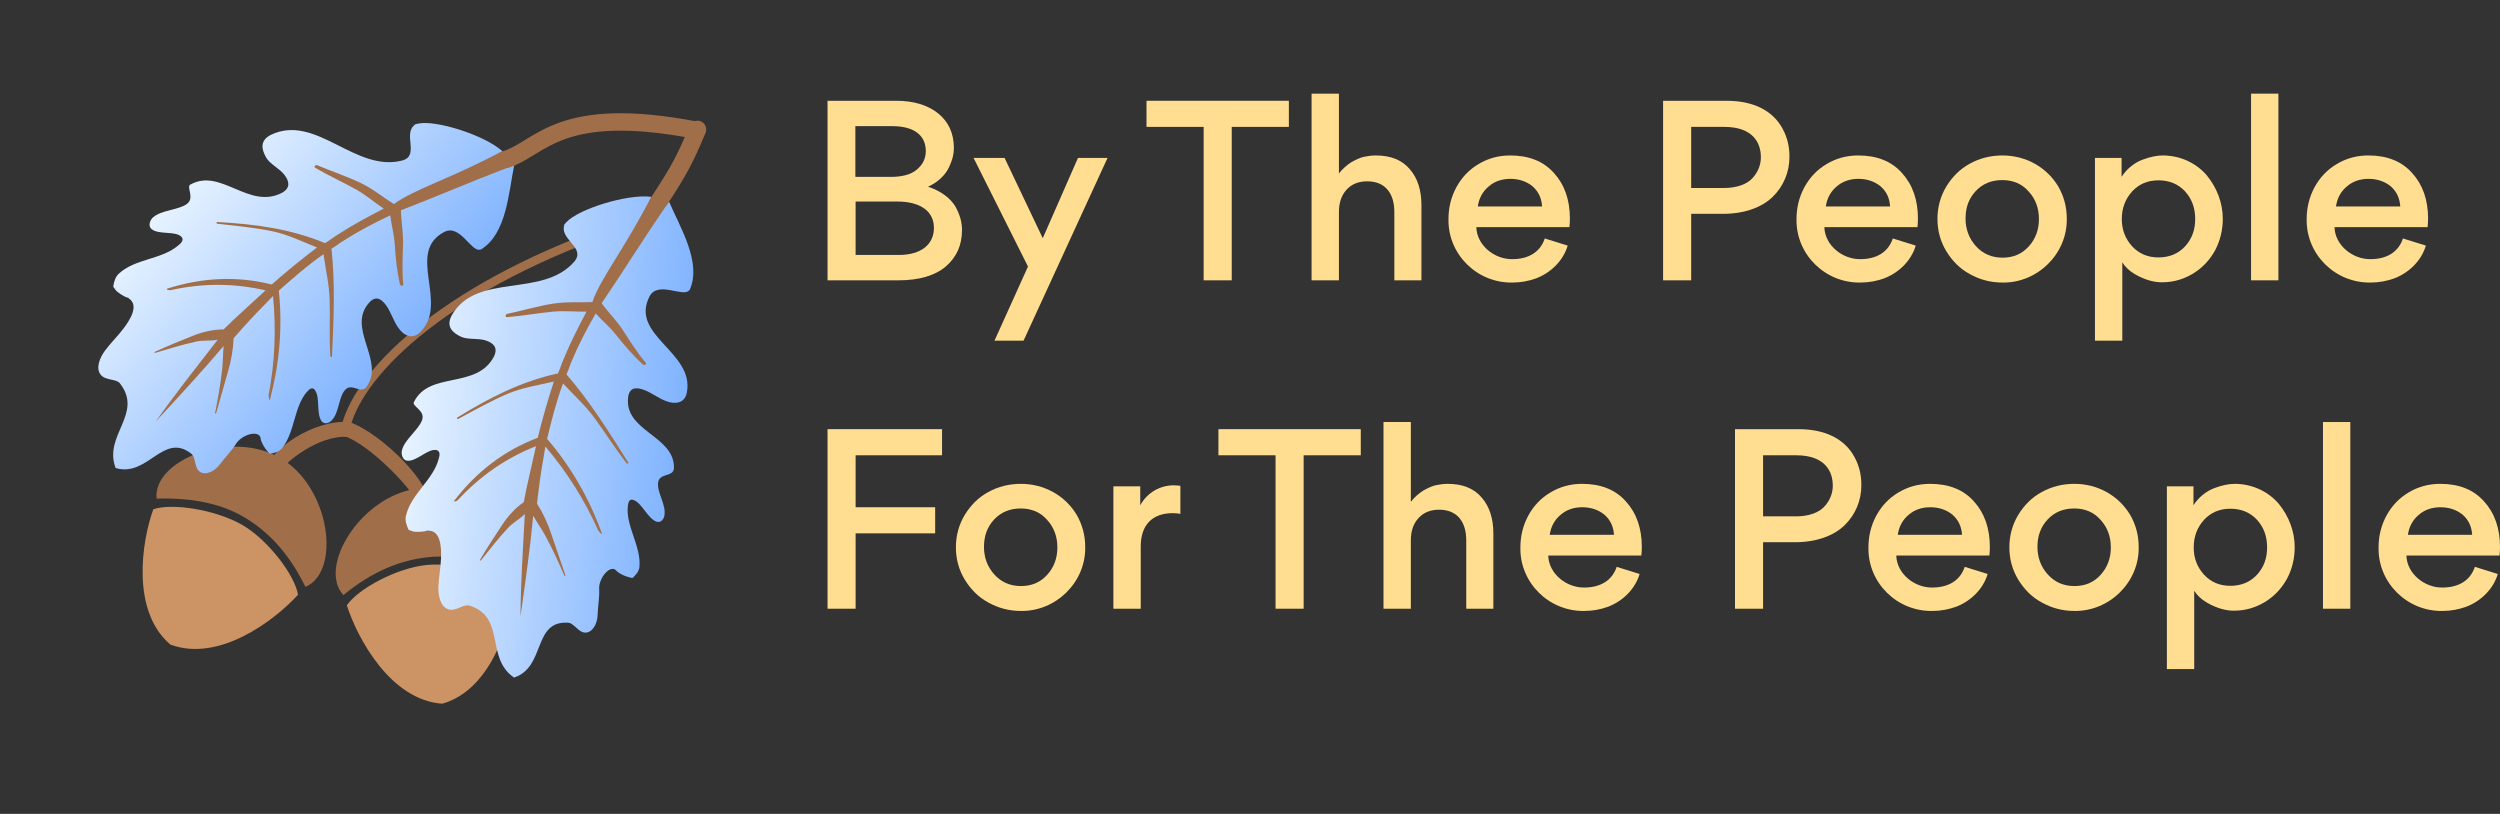
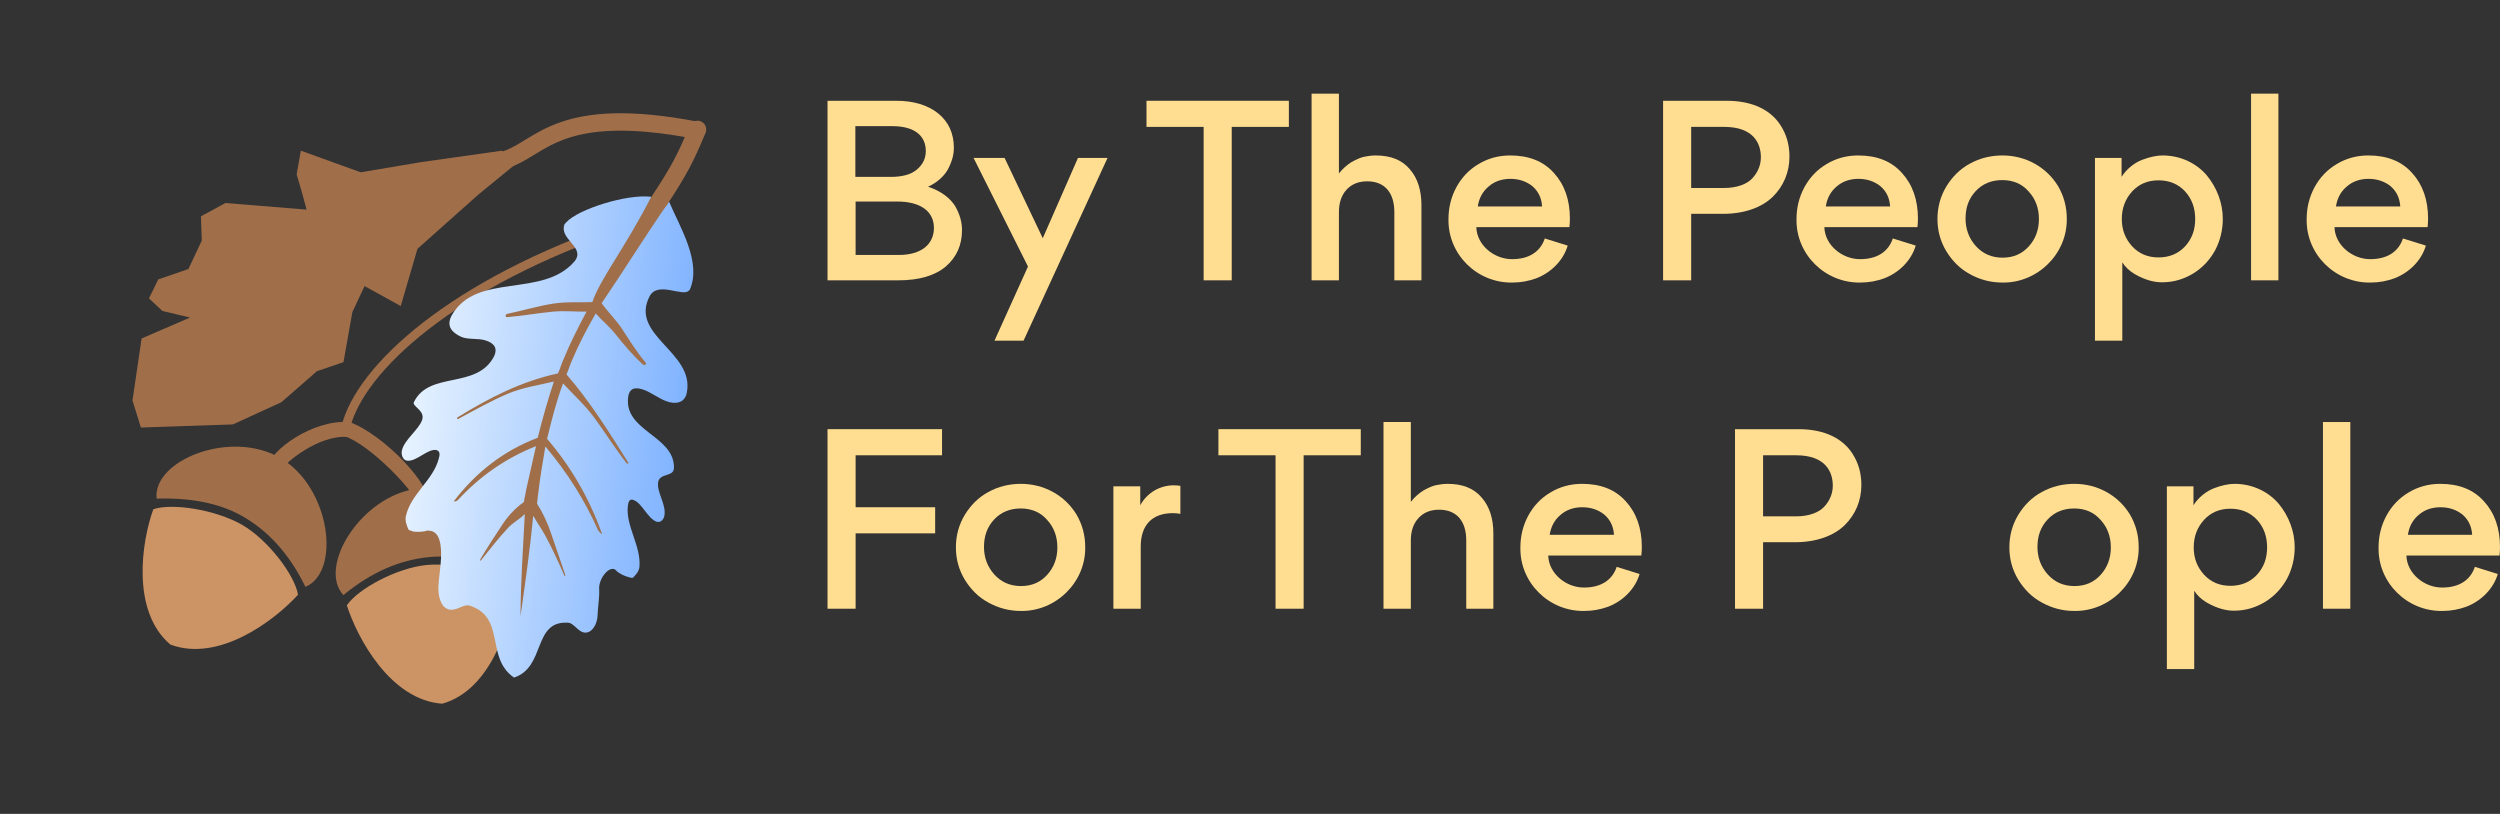
<svg xmlns="http://www.w3.org/2000/svg" width="2009" height="654" viewBox="0 0 2009 654" fill="none">
  <rect x="0" y="0" width="2009" height="654" fill="#333333" stroke="none" />
  <path d="M336.54 392.498C290.396 397.677 254.951 455.396 275.929 478.218C300.085 458.366 322.442 450.296 342.806 447.878C363.17 445.461 386.641 449.805 414.203 463.409C429.994 436.411 382.684 387.319 336.54 392.498Z" fill="#A06F4A" />
  <path d="M342.998 454.005C318.833 456.357 287.707 473.171 278.719 486.432C287.347 513.415 314.038 562.587 355.372 565.492C395.178 554.37 410.83 499.953 413.034 472.283C401.659 461.439 367.891 451.812 342.998 454.005Z" fill="#CC9364" />
  <path d="M343.385 403.116L332.044 399.127C332.676 396.221 299.655 358.351 276.245 350.216L280.231 338.91C308.582 348.881 347.528 391.083 343.385 403.116Z" fill="#A06F4A" />
  <path d="M225.926 368.438C265.749 392.316 274.016 459.544 245.453 471.59C231.726 443.497 214.741 426.869 197.222 416.211C179.702 405.553 156.547 399.755 125.825 400.681C122.675 369.563 186.102 344.559 225.926 368.438Z" fill="#A06F4A" />
  <path d="M194.501 421.705C215.505 433.882 236.834 462.107 239.502 477.903C220.445 498.864 175.74 532.506 136.935 517.978C105.345 491.326 113.711 435.324 123.201 409.239C138.053 404.101 172.768 409.37 194.501 421.705Z" fill="#CC9364" />
  <path d="M215.287 375.252L227.259 376.334C227.891 373.429 255.566 348.842 280.24 351.166L281.311 339.226C251.379 336.52 216.516 362.585 215.287 375.252Z" fill="#A06F4A" />
  <path d="M277 347.229C284.833 302.106 353.989 233.483 489 185.229" stroke="#A06F4A" stroke-width="7" />
  <path d="M113.787 272.002L152.739 255.172L130.548 249.921L119.698 239.783L127.185 224.521L151.417 216.195L162.148 193.318L161.487 173.829L181.136 163.157L246.353 168.449L242.914 155.558L238.391 140.203L241.745 121.078L289.861 138.457L338.113 130.316L403.338 121.1L413.24 132.771L384.519 156.258L335.472 199.946L322.023 245.928L292.963 229.904L283.164 250.748L276.025 291.013L254.758 298.239L226.088 323.225L187.17 341.054L139.198 342.682L113.213 343.563L106.471 321.779L113.787 272.002Z" fill="#A06F4A" />
-   <path d="M150.104 163.961C143.298 168.816 129.975 168.741 123.223 174.481C120.677 176.412 118.763 181.412 121.578 183.903C127.21 188.887 140.316 185.423 145.478 189.991C148.293 192.483 145.802 195.299 143.256 197.23C129.751 208.708 108.829 207.765 95.794 219.659C92.833 222.06 91.749 226.121 91.08 229.713C90.719 231.067 92.542 231.844 92.596 232.728C94.527 235.274 100.52 238.903 102.758 239.211C104.112 239.572 103.227 239.626 103.227 239.626C112.451 245.278 103.892 257.786 99.378 263.833C94.864 269.879 88.58 276.034 84.482 281.611C79.968 287.658 76.915 295.835 80.777 300.926C84.639 306.017 92.962 304.177 96.301 307.969C115.557 332.541 82.862 349.63 92.912 376.096C118.689 383.845 131.097 347.13 153.46 364.41C157.63 367.263 155.931 375.801 160.57 379.069C165.209 382.337 172.538 378.783 176.637 373.205C180.736 367.628 185.773 362.881 189.818 356.42C193.863 349.958 206.031 345.664 209.008 350.809C210.578 354.709 209.062 351.694 209.062 351.694C210.217 356.062 212.202 359.493 215.072 362.869C216.01 363.699 216.533 364.999 217.833 364.476C220.902 363.845 223.971 363.213 226.463 360.398C237.206 347.312 235.964 326.968 246.762 314.767C248.838 312.42 251.384 310.489 253.369 313.919C257.285 319.895 254.033 332.08 258.419 338.471C260.819 341.432 264.719 339.862 266.38 337.985C272.663 331.83 271.907 319.447 277.306 313.346C282.704 307.246 289.959 317.013 294.473 310.966C310.038 289.596 277.351 263.18 297.392 242.424C302.845 237.208 307.069 240.946 310.461 245.622C313.854 250.298 316.579 258.566 319.971 263.242C324.357 269.633 331.234 273.209 337.517 267.054C361.404 243.844 325.615 202.968 357.01 186.402C369.485 179.87 378.381 201.967 385.403 200.65C390.241 199.911 386.288 200.596 386.288 200.596C407.284 188.217 408.759 153.909 413.24 132.771C372.891 148.108 355.175 156.328 322.209 168.994C322.334 178.309 324.174 186.631 323.883 196.415C323.592 206.199 322.995 218.221 324.058 228.367C324.166 230.136 321.927 229.829 321.404 228.529C318.987 218.022 317.87 206.992 317.222 196.378C316.736 188.417 314.481 180.564 313.58 173.072C300.636 179.189 288.16 185.722 276.624 193.085C273.194 195.07 269.818 197.939 266.387 199.924C269.469 228.591 268.128 257.528 266.786 286.465C266.84 287.349 265.487 286.988 265.433 286.104C264.515 271.066 265.366 255.921 264.917 241.299C264.577 228.446 261.637 216.639 259.996 204.31C247.214 213.08 235.424 223.566 224.049 233.583C227.185 263.135 224.544 292.595 216.957 321.025C216.18 322.848 215.91 318.425 215.856 317.541C220.898 291.042 221.986 265.228 219.427 237.861C211.068 246.361 202.293 255.331 193.987 264.717C191.911 267.063 189.835 269.41 187.758 271.756C187.413 280.655 185.769 290.078 183.186 298.67C179.88 309.97 176.99 320.801 173.684 332.101C173.269 332.57 172.8 332.155 172.8 332.155C175.167 320.024 177.173 309.248 178.601 296.287C179.162 290.925 179.145 283.38 179.706 278.018C162.318 298.612 143.576 318.845 125.25 338.608C141.176 315.884 158.095 294.875 174.959 272.981C169.706 274.19 162.991 273.268 157.737 274.476C146.346 276.947 135.894 280.249 124.556 283.604C124.141 284.074 124.087 283.189 124.502 282.72C134.432 278.118 144.83 273.932 155.229 269.746C163.028 266.607 171.35 264.767 179.781 264.696C181.857 262.35 184.403 260.419 186.479 258.072C195.308 249.987 204.552 241.432 213.381 233.346C187.712 227.366 162.422 227.578 137.455 233.098C136.155 233.621 132.978 232.483 134.278 231.96C162.152 223.156 189.573 221.482 218.418 228.6C230.208 218.114 242.052 208.512 254.78 198.857C242.957 194.252 231.965 188.708 219.365 185.925C204.527 182.836 189.797 181.515 174.597 179.779C173.713 179.833 173.605 178.064 174.959 178.426C205.249 180.128 232.994 183.762 261.225 195.356C264.656 193.371 268.032 190.502 271.462 188.516C283.414 180.684 295.889 174.152 308.364 167.619C300.964 162.744 294.394 156.93 286.578 152.524C276.001 146.511 264.593 141.436 253.546 135.007C251.723 134.231 253.385 132.354 254.738 132.715C265.677 137.374 279.269 141.872 289.792 147.001C300.316 152.129 306.885 157.943 316.578 164.01C331.852 152.424 363.679 142.935 403.65 121.406C388.634 108.117 349.734 96.286 336.158 99.334C326.952 101.228 333.974 99.912 333.974 99.912C322.853 106.805 337.724 124.986 323.318 128.973C285.299 138.84 253.97 91.033 217.737 108.338C208.692 112.885 210.008 119.908 213.978 126.768C216.956 131.914 224.718 135.435 228.58 140.527C232.442 145.618 233.65 150.871 226.79 154.841C200.125 168.899 177.62 134.759 153.14 148.239C149.24 149.809 156.91 159.107 150.104 163.961Z" fill="url(#paint0_linear_0_1)" />
  <path d="M370.905 447.048L393.325 411.022L372.097 419.351L357.405 417.202L354.861 400.394L370.03 379.744L365.814 354.83L354.166 339.191L364.233 319.225L420.843 286.414L410.672 277.78L398.205 267.738L390.064 250.111L439.509 236.976L474.523 202.793L522.874 158.055L537.66 162.005L527.441 197.671L512.027 261.519L527.175 306.97L494.163 310.36L497.987 333.073L515.063 370.23L501.702 388.285L492.379 425.154L470.555 461.981L432.059 490.653L411.207 506.183L393.254 492.123L370.905 447.048Z" fill="#A06F4A" />
  <path d="M339.189 337.567C336.361 345.435 325.37 352.965 323.091 361.529C322.1 364.566 323.375 369.766 327.109 370.209C334.576 371.096 343.373 360.782 350.218 361.595C353.952 362.038 353.508 365.771 352.517 368.809C347.959 385.937 330.228 397.083 326.292 414.285C325.227 417.945 326.65 421.9 328.148 425.233C328.622 426.551 330.563 426.151 331.111 426.847C334.149 427.839 341.141 427.407 343.156 426.384C344.474 425.909 343.778 426.458 343.778 426.458C354.578 425.847 354.672 441.003 354.407 448.544C354.143 456.085 352.486 464.723 352.296 471.642C352.031 479.183 354.182 487.642 360.257 489.625C366.332 491.609 372.123 485.355 377.027 486.568C406.853 495.789 389.721 528.462 413.06 544.485C438.658 536.166 427.936 498.924 456.159 500.382C461.211 500.351 464.68 508.336 470.355 508.378C476.029 508.421 480.027 501.323 480.218 494.404C480.408 487.486 481.843 480.715 481.485 473.1C481.128 465.485 488.68 455.023 494.059 457.555C497.571 459.865 494.607 458.251 494.607 458.251C498.045 461.183 501.631 462.871 505.913 464.011C507.158 464.158 508.328 464.929 509.098 463.758C511.261 461.491 513.423 459.223 513.866 455.489C515.239 438.614 502.627 422.603 504.548 406.424C504.917 403.313 505.909 400.275 509.495 401.963C516.118 404.643 520.388 416.508 527.634 419.262C531.293 420.328 533.604 416.816 533.899 414.327C535.556 405.689 527.879 395.943 528.839 387.853C529.8 379.764 541.327 383.657 541.592 376.116C542.206 349.685 500.293 346.601 504.936 318.125C506.445 310.732 512.046 311.397 517.498 313.306C522.951 315.216 529.901 320.458 535.353 322.368C542.599 325.121 550.288 324.141 551.944 315.503C558.35 282.819 505.648 269.619 522.009 238.117C528.539 225.641 548.44 238.731 553.461 233.648C557.015 230.284 554.157 233.1 554.157 233.1C564.358 210.963 546.022 181.928 537.66 162.004C513.241 197.598 503.364 214.448 483.491 243.64C488.901 251.224 495.155 257.015 500.491 265.221C505.827 273.427 512.185 283.647 518.84 291.379C519.937 292.771 517.922 293.794 516.751 293.024C508.779 285.767 501.576 277.339 494.995 268.985C490.06 262.72 483.732 257.551 478.723 251.908C471.571 264.311 465.041 276.787 459.756 289.411C458.068 292.997 456.928 297.279 455.241 300.865C474.107 322.667 489.493 347.212 504.878 371.756C505.426 372.452 504.108 372.927 503.56 372.231C494.237 360.396 486.307 347.465 477.607 335.704C470.004 325.335 460.86 317.308 452.487 308.11C446.98 322.601 443.266 337.936 439.626 352.649C459.041 375.148 473.656 400.863 483.62 428.549C484.021 430.49 481.279 427.009 480.731 426.313C469.775 401.664 455.96 379.83 438.265 358.798C436.239 370.547 434.138 382.918 432.661 395.364C432.291 398.475 431.922 401.586 431.552 404.698C436.34 412.207 440.357 420.888 443.13 429.421C446.852 440.591 450.648 451.138 454.37 462.307C454.296 462.93 453.674 462.856 453.674 462.856C448.707 451.538 444.215 441.539 438.004 430.074C435.41 425.349 431.097 419.157 428.503 414.432C425.948 441.263 422.075 468.569 418.275 495.253C418.415 467.504 420.348 440.598 421.732 412.997C418.104 416.983 412.06 420.052 408.431 424.038C400.478 432.56 393.769 441.229 386.364 450.446C386.291 451.068 385.742 450.372 385.816 449.75C391.354 440.311 397.515 430.946 403.675 421.581C408.295 414.557 414.086 408.303 420.974 403.441C421.343 400.33 422.335 397.293 422.704 394.181C425.353 382.506 428.075 370.209 430.724 358.533C406.222 368.245 385.559 382.829 368.186 401.59C367.416 402.761 364.157 403.636 364.927 402.466C382.817 379.348 404.398 362.349 432.159 351.762C435.873 336.427 440.135 321.789 445.094 306.602C432.754 309.553 420.561 311.261 408.621 316.153C394.667 322.069 381.81 329.377 368.33 336.611C367.634 337.159 366.537 335.767 367.855 335.292C393.718 319.432 418.589 306.609 448.396 300.052C450.084 296.466 451.223 292.184 452.911 288.599C458.27 275.352 464.8 262.876 471.33 250.399C462.47 250.609 453.759 249.575 444.825 250.407C432.707 251.492 420.44 253.822 407.699 254.833C405.759 255.234 406.054 252.745 407.373 252.27C419.017 249.867 432.749 245.818 444.32 244.037C455.89 242.255 464.601 243.29 476.024 242.753C481.974 224.529 502.723 198.596 523.304 158.129C503.391 155.764 464.683 168.206 455.263 178.446C448.776 185.248 453.797 180.165 453.797 180.165C448.586 192.167 471.166 198.635 461.599 210.119C435.977 239.891 382.991 218.454 363.075 253.321C358.233 262.211 363.316 267.232 370.488 270.608C375.867 273.14 384.252 271.611 390.327 273.595C396.401 275.578 400.388 279.207 397.012 286.378C383.109 313.124 345.162 297.89 332.725 322.917C330.415 326.429 342.016 329.7 339.189 337.567Z" fill="url(#paint1_linear_0_1)" />
  <path d="M407 128C435.132 118.705 449.445 83.383 560 104.762" stroke="#A06F4A" stroke-width="14" stroke-linecap="round" />
  <path d="M530 161C545.395 137.561 550.894 127.33 560.5 104" stroke="#A06F4A" stroke-width="14" stroke-linecap="round" />
  <path d="M2008.6 446.414H1933.79C1934.19 461.06 1948.44 472.342 1962.69 472.144C1975.35 472.144 1985.05 466.8 1988.81 455.518L2007.22 461.258C2003.66 473.331 1993.76 483.029 1981.88 487.582C1975.75 489.759 1969.61 490.946 1962.88 490.946C1934.58 491.54 1910.83 468.383 1911.42 439.883C1911.42 430.58 1913.6 422.07 1917.76 414.351C1922.11 406.434 1927.85 400.299 1935.57 395.746C1943.09 391.194 1951.6 388.819 1960.91 388.819C1975.95 388.819 1987.62 393.371 1996.13 402.872C2004.65 412.174 2009 424.445 2009 439.685C2009 442.06 2008.8 444.435 2008.6 446.414ZM1961.1 407.622C1954.37 407.622 1948.44 409.601 1943.69 413.757C1938.94 417.716 1935.97 423.059 1934.98 429.789H1986.63C1986.24 423.059 1983.67 417.716 1978.92 413.559C1973.97 409.601 1968.03 407.622 1961.1 407.622Z" fill="#FFDE91" />
  <path d="M1888.71 339.141V489.165H1866.74V339.141H1888.71Z" fill="#FFDE91" />
  <path d="M1844.02 439.685C1844.02 448.591 1842.04 456.904 1838.08 464.623C1833.92 472.342 1828.18 478.675 1820.66 483.425C1812.94 488.175 1804.63 490.748 1795.13 490.748C1789.19 490.748 1782.07 489.165 1773.36 484.217C1769.01 481.644 1765.64 478.477 1763.27 474.717V537.655H1741.3V390.798H1762.67V406.038C1766.63 399.705 1772.96 394.757 1779.1 392.382C1785.24 390.007 1790.97 388.819 1795.73 388.819C1810.37 388.819 1823.24 395.351 1831.35 405.049C1839.27 414.747 1844.02 427.018 1844.02 439.685ZM1762.87 439.883C1762.87 448.591 1765.64 455.716 1771.18 461.852C1776.72 467.79 1783.65 470.758 1792.36 470.758C1801.07 470.758 1808.19 467.79 1813.74 461.852C1819.28 455.716 1821.85 448.591 1821.85 439.883C1821.85 431.174 1819.28 423.851 1813.74 417.716C1808.19 411.778 1801.07 408.809 1792.36 408.809C1783.65 408.809 1776.72 411.778 1771.18 417.716C1765.64 423.851 1762.87 431.174 1762.87 439.883Z" fill="#FFDE91" />
  <path d="M1614.73 439.883C1614.73 430.383 1617.11 421.674 1621.86 413.757C1626.61 406.038 1632.74 399.705 1640.86 395.351C1648.77 390.996 1657.48 388.819 1666.98 388.819C1676.09 388.819 1684.79 390.996 1692.71 395.351C1700.63 399.705 1706.96 405.84 1711.71 413.559C1716.26 421.476 1718.64 429.987 1718.64 439.487C1719.23 467.987 1694.89 491.54 1666.78 490.946C1657.28 490.946 1648.77 488.571 1640.86 484.217C1632.74 479.863 1626.61 473.529 1621.86 465.81C1617.11 457.893 1614.73 449.383 1614.73 439.883ZM1637.29 439.487C1637.29 447.997 1640.06 455.518 1645.61 461.654C1651.15 467.79 1658.27 470.956 1666.98 470.956C1675.69 470.956 1682.62 467.987 1688.16 461.852C1693.5 455.914 1696.27 448.591 1696.27 439.883C1696.27 431.174 1693.5 423.653 1687.96 417.716C1682.62 411.58 1675.49 408.611 1666.78 408.611C1658.08 408.611 1650.95 411.58 1645.41 417.518C1639.87 423.455 1637.29 430.778 1637.29 439.487Z" fill="#FFDE91" />
-   <path d="M1598.65 446.414H1523.84C1524.24 461.06 1538.49 472.342 1552.74 472.144C1565.4 472.144 1575.1 466.8 1578.86 455.518L1597.27 461.258C1593.71 473.331 1583.81 483.029 1571.94 487.582C1565.8 489.759 1559.66 490.946 1552.94 490.946C1524.63 491.54 1500.88 468.383 1501.48 439.883C1501.48 430.58 1503.65 422.07 1507.81 414.351C1512.16 406.434 1517.9 400.299 1525.62 395.746C1533.14 391.194 1541.65 388.819 1550.96 388.819C1566 388.819 1577.68 393.371 1586.19 402.872C1594.7 412.174 1599.05 424.445 1599.05 439.685C1599.05 442.06 1598.85 444.435 1598.65 446.414ZM1551.15 407.622C1544.42 407.622 1538.49 409.601 1533.74 413.757C1528.99 417.716 1526.02 423.059 1525.03 429.789H1576.69C1576.29 423.059 1573.72 417.716 1568.97 413.559C1564.02 409.601 1558.08 407.622 1551.15 407.622Z" fill="#FFDE91" />
  <path d="M1495.79 389.809C1495.79 402.278 1491.04 413.559 1482.33 422.07C1473.62 430.58 1459.57 435.726 1442.54 435.726H1416.81V489.165H1394.25V344.881H1445.32C1466.89 344.881 1480.94 352.798 1488.46 364.277C1493.61 372.194 1495.79 380.506 1495.79 389.809ZM1472.83 390.205C1472.83 379.319 1467.09 365.86 1443.34 365.86H1416.81V414.945H1443.34C1453.83 414.945 1461.94 411.778 1466.3 406.83C1470.65 401.882 1472.83 396.34 1472.83 390.205Z" fill="#FFDE91" />
  <path d="M1318.97 446.414H1244.16C1244.55 461.06 1258.8 472.342 1273.05 472.144C1285.72 472.144 1295.42 466.8 1299.18 455.518L1317.58 461.258C1314.02 473.331 1304.13 483.029 1292.25 487.582C1286.11 489.759 1279.98 490.946 1273.25 490.946C1244.95 491.54 1221.2 468.383 1221.79 439.883C1221.79 430.58 1223.97 422.07 1228.12 414.351C1232.48 406.434 1238.22 400.299 1245.94 395.746C1253.46 391.194 1261.97 388.819 1271.27 388.819C1286.31 388.819 1297.99 393.371 1306.5 402.872C1315.01 412.174 1319.37 424.445 1319.37 439.685C1319.37 442.06 1319.17 444.435 1318.97 446.414ZM1271.47 407.622C1264.74 407.622 1258.8 409.601 1254.05 413.757C1249.3 417.716 1246.33 423.059 1245.34 429.789H1297C1296.6 423.059 1294.03 417.716 1289.28 413.559C1284.33 409.601 1278.4 407.622 1271.47 407.622Z" fill="#FFDE91" />
  <path d="M1178.28 489.165V434.143C1178.28 419.299 1170.96 409.601 1156.51 409.601C1149.59 409.601 1144.04 411.778 1139.89 416.33C1135.73 420.883 1133.75 426.82 1133.75 434.341V489.165H1111.78V339.141H1133.75V403.268C1136.72 399.507 1140.09 396.538 1143.85 394.163C1147.8 391.986 1151.17 390.403 1154.34 389.809C1157.3 389.215 1160.27 388.819 1163.24 388.819C1175.32 388.819 1184.42 392.382 1190.75 399.903C1197.09 407.226 1200.06 416.924 1200.06 428.601V489.165H1178.28Z" fill="#FFDE91" />
  <path d="M1025.04 489.165V365.86H979.123V344.881H1093.52V365.86H1047.6V489.165H1025.04Z" fill="#FFDE91" />
  <path d="M948.559 390.403V412.966C946.778 412.57 944.799 412.372 942.423 412.372C925.798 412.372 916.694 422.07 916.694 439.092V489.165H894.725V390.799H916.298V406.039C922.038 395.549 932.527 390.007 943.215 390.007C945.194 390.007 946.976 390.205 948.559 390.403Z" fill="#FFDE91" />
  <path d="M768.164 439.883C768.164 430.383 770.539 421.674 775.289 413.757C780.039 406.038 786.175 399.705 794.29 395.351C802.206 390.996 810.915 388.819 820.415 388.819C829.519 388.819 838.228 390.996 846.145 395.351C854.062 399.705 860.395 405.84 865.145 413.559C869.697 421.476 872.072 429.987 872.072 439.487C872.666 467.987 848.322 491.54 820.217 490.946C810.717 490.946 802.206 488.571 794.29 484.217C786.175 479.863 780.039 473.529 775.289 465.81C770.539 457.893 768.164 449.383 768.164 439.883ZM790.727 439.487C790.727 447.997 793.498 455.518 799.04 461.654C804.581 467.79 811.707 470.956 820.415 470.956C829.124 470.956 836.051 467.987 841.593 461.852C846.936 455.914 849.707 448.591 849.707 439.883C849.707 431.174 846.936 423.653 841.395 417.716C836.051 411.58 828.926 408.611 820.217 408.611C811.509 408.611 804.384 411.58 798.842 417.518C793.3 423.455 790.727 430.778 790.727 439.487Z" fill="#FFDE91" />
  <path d="M687.563 407.622H751.491V428.601H687.563V489.165H665V344.881H757.033V365.86H687.563V407.622Z" fill="#FFDE91" />
  <path d="M1950.82 182.52H1876C1876.4 197.166 1890.65 208.448 1904.9 208.25C1917.57 208.25 1927.26 202.906 1931.02 191.624L1949.43 197.364C1945.87 209.437 1935.97 219.135 1924.1 223.687C1917.96 225.865 1911.83 227.052 1905.1 227.052C1876.79 227.646 1853.04 204.489 1853.64 175.989C1853.64 166.686 1855.82 158.176 1859.97 150.457C1864.33 142.54 1870.07 136.404 1877.78 131.852C1885.31 127.3 1893.82 124.925 1903.12 124.925C1918.16 124.925 1929.84 129.477 1938.35 138.977C1946.86 148.28 1951.21 160.551 1951.21 175.791C1951.21 178.166 1951.01 180.541 1950.82 182.52ZM1903.32 143.728C1896.59 143.728 1890.65 145.707 1885.9 149.863C1881.15 153.821 1878.18 159.165 1877.19 165.895H1928.85C1928.45 159.165 1925.88 153.821 1921.13 149.665C1916.18 145.707 1910.24 143.728 1903.32 143.728Z" fill="#FFDE91" />
  <path d="M1830.92 75.247V225.271H1808.95V75.247H1830.92Z" fill="#FFDE91" />
  <path d="M1786.23 175.791C1786.23 184.697 1784.25 193.01 1780.29 200.729C1776.14 208.448 1770.4 214.781 1762.88 219.531C1755.16 224.281 1746.84 226.854 1737.34 226.854C1731.41 226.854 1724.28 225.271 1715.57 220.323C1711.22 217.75 1707.85 214.583 1705.48 210.823V273.761H1683.51V126.904H1704.89V142.144C1708.84 135.811 1715.18 130.863 1721.31 128.488C1727.45 126.113 1733.19 124.925 1737.94 124.925C1752.58 124.925 1765.45 131.456 1773.56 141.155C1781.48 150.853 1786.23 163.124 1786.23 175.791ZM1705.08 175.989C1705.08 184.697 1707.85 191.822 1713.4 197.958C1718.94 203.895 1725.86 206.864 1734.57 206.864C1743.28 206.864 1750.41 203.895 1755.95 197.958C1761.49 191.822 1764.06 184.697 1764.06 175.989C1764.06 167.28 1761.49 159.957 1755.95 153.821C1750.41 147.884 1743.28 144.915 1734.57 144.915C1725.86 144.915 1718.94 147.884 1713.4 153.821C1707.85 159.957 1705.08 167.28 1705.08 175.989Z" fill="#FFDE91" />
  <path d="M1556.95 175.989C1556.95 166.488 1559.32 157.78 1564.07 149.863C1568.82 142.144 1574.96 135.811 1583.07 131.456C1590.99 127.102 1599.7 124.925 1609.2 124.925C1618.3 124.925 1627.01 127.102 1634.93 131.456C1642.84 135.811 1649.18 141.946 1653.93 149.665C1658.48 157.582 1660.86 166.093 1660.86 175.593C1661.45 204.093 1637.11 227.646 1609 227.052C1599.5 227.052 1590.99 224.677 1583.07 220.323C1574.96 215.969 1568.82 209.635 1564.07 201.916C1559.32 193.999 1556.95 185.489 1556.95 175.989ZM1579.51 175.593C1579.51 184.103 1582.28 191.624 1587.82 197.76C1593.36 203.895 1600.49 207.062 1609.2 207.062C1617.91 207.062 1624.83 204.093 1630.38 197.958C1635.72 192.02 1638.49 184.697 1638.49 175.989C1638.49 167.28 1635.72 159.759 1630.18 153.821C1624.83 147.686 1617.71 144.717 1609 144.717C1600.29 144.717 1593.17 147.686 1587.62 153.624C1582.08 159.561 1579.51 166.884 1579.51 175.593Z" fill="#FFDE91" />
  <path d="M1540.86 182.52H1466.05C1466.44 197.166 1480.69 208.448 1494.94 208.25C1507.61 208.25 1517.31 202.906 1521.07 191.624L1539.48 197.364C1535.91 209.437 1526.02 219.135 1514.14 223.687C1508.01 225.865 1501.87 227.052 1495.14 227.052C1466.84 227.646 1443.09 204.489 1443.68 175.989C1443.68 166.686 1445.86 158.176 1450.02 150.457C1454.37 142.54 1460.11 136.404 1467.83 131.852C1475.35 127.3 1483.86 124.925 1493.16 124.925C1508.2 124.925 1519.88 129.477 1528.39 138.977C1536.9 148.28 1541.26 160.551 1541.26 175.791C1541.26 178.166 1541.06 180.541 1540.86 182.52ZM1493.36 143.728C1486.63 143.728 1480.69 145.707 1475.94 149.863C1471.19 153.821 1468.22 159.165 1467.24 165.895H1518.89C1518.5 159.165 1515.92 153.821 1511.17 149.665C1506.23 145.707 1500.29 143.728 1493.36 143.728Z" fill="#FFDE91" />
  <path d="M1438 125.915C1438 138.384 1433.25 149.666 1424.54 158.176C1415.83 166.687 1401.78 171.833 1384.76 171.833H1359.03V225.271H1336.46V80.987H1387.53C1409.1 80.987 1423.15 88.904 1430.67 100.383C1435.82 108.3 1438 116.613 1438 125.915ZM1415.04 126.311C1415.04 115.425 1409.3 101.967 1385.55 101.967H1359.03V151.051H1385.55C1396.04 151.051 1404.15 147.884 1408.51 142.936C1412.86 137.988 1415.04 132.446 1415.04 126.311Z" fill="#FFDE91" />
  <path d="M1261.18 182.52H1186.37C1186.76 197.166 1201.01 208.448 1215.26 208.25C1227.93 208.25 1237.63 202.906 1241.39 191.624L1259.8 197.364C1256.23 209.437 1246.34 219.135 1234.46 223.687C1228.33 225.865 1222.19 227.052 1215.46 227.052C1187.16 227.646 1163.41 204.489 1164 175.989C1164 166.686 1166.18 158.176 1170.34 150.457C1174.69 142.54 1180.43 136.404 1188.15 131.852C1195.67 127.3 1204.18 124.925 1213.48 124.925C1228.53 124.925 1240.2 129.477 1248.71 138.977C1257.22 148.28 1261.58 160.551 1261.58 175.791C1261.58 178.166 1261.38 180.541 1261.18 182.52ZM1213.68 143.728C1206.95 143.728 1201.01 145.707 1196.26 149.863C1191.51 153.821 1188.55 159.165 1187.56 165.895H1239.21C1238.82 159.165 1236.24 153.821 1231.49 149.665C1226.55 145.707 1220.61 143.728 1213.68 143.728Z" fill="#FFDE91" />
  <path d="M1120.49 225.271V170.249C1120.49 155.405 1113.16 145.707 1098.72 145.707C1091.79 145.707 1086.25 147.884 1082.09 152.436C1077.93 156.988 1075.96 162.926 1075.96 170.447V225.271H1053.99V75.247H1075.96V139.373C1078.92 135.613 1082.29 132.644 1086.05 130.269C1090.01 128.092 1093.37 126.509 1096.54 125.915C1099.51 125.321 1102.48 124.925 1105.45 124.925C1117.52 124.925 1126.62 128.488 1132.96 136.009C1139.29 143.332 1142.26 153.03 1142.26 164.707V225.271H1120.49Z" fill="#FFDE91" />
  <path d="M967.25 225.271V101.967H921.332V80.987H1035.73V101.967H989.813V225.271H967.25Z" fill="#FFDE91" />
  <path d="M826.088 214.187L782.348 126.904H807.286L837.963 191.426L866.266 126.904H890.016L822.526 273.761H799.171L826.088 214.187Z" fill="#FFDE91" />
  <path d="M665 80.987H720.22C734.074 80.987 745.356 84.352 753.866 91.081C762.377 98.008 766.533 107.31 766.533 118.988C766.533 123.342 765.544 128.29 762.575 134.426C759.804 140.561 753.668 146.499 745.752 150.061C756.241 153.426 763.762 159.364 767.721 165.895C771.481 172.624 773.065 178.76 773.065 184.895C773.065 196.969 768.71 206.667 760.002 214.188C751.293 221.511 738.626 225.271 721.803 225.271H665V80.987ZM687.365 142.145H715.866C725.168 142.145 732.293 140.165 736.845 136.207C741.595 132.248 743.97 127.3 743.97 121.363C743.97 109.488 735.46 101.373 717.053 101.373H687.365V142.145ZM687.563 204.885H722.199C740.606 204.885 750.502 196.177 750.502 183.114C750.502 170.447 740.606 161.937 720.814 161.937H687.563V204.885Z" fill="#FFDE91" />
  <defs>
    <linearGradient id="paint0_linear_0_1" x1="141.199" y1="153.989" x2="307.473" y2="301.133" gradientUnits="userSpaceOnUse">
      <stop stop-color="#E7F3FF" />
      <stop offset="1" stop-color="#80B3FF" />
    </linearGradient>
    <linearGradient id="paint1_linear_0_1" x1="326.188" y1="334.446" x2="546.672" y2="360.627" gradientUnits="userSpaceOnUse">
      <stop stop-color="#E7F3FF" />
      <stop offset="1" stop-color="#80B3FF" />
    </linearGradient>
  </defs>
</svg>